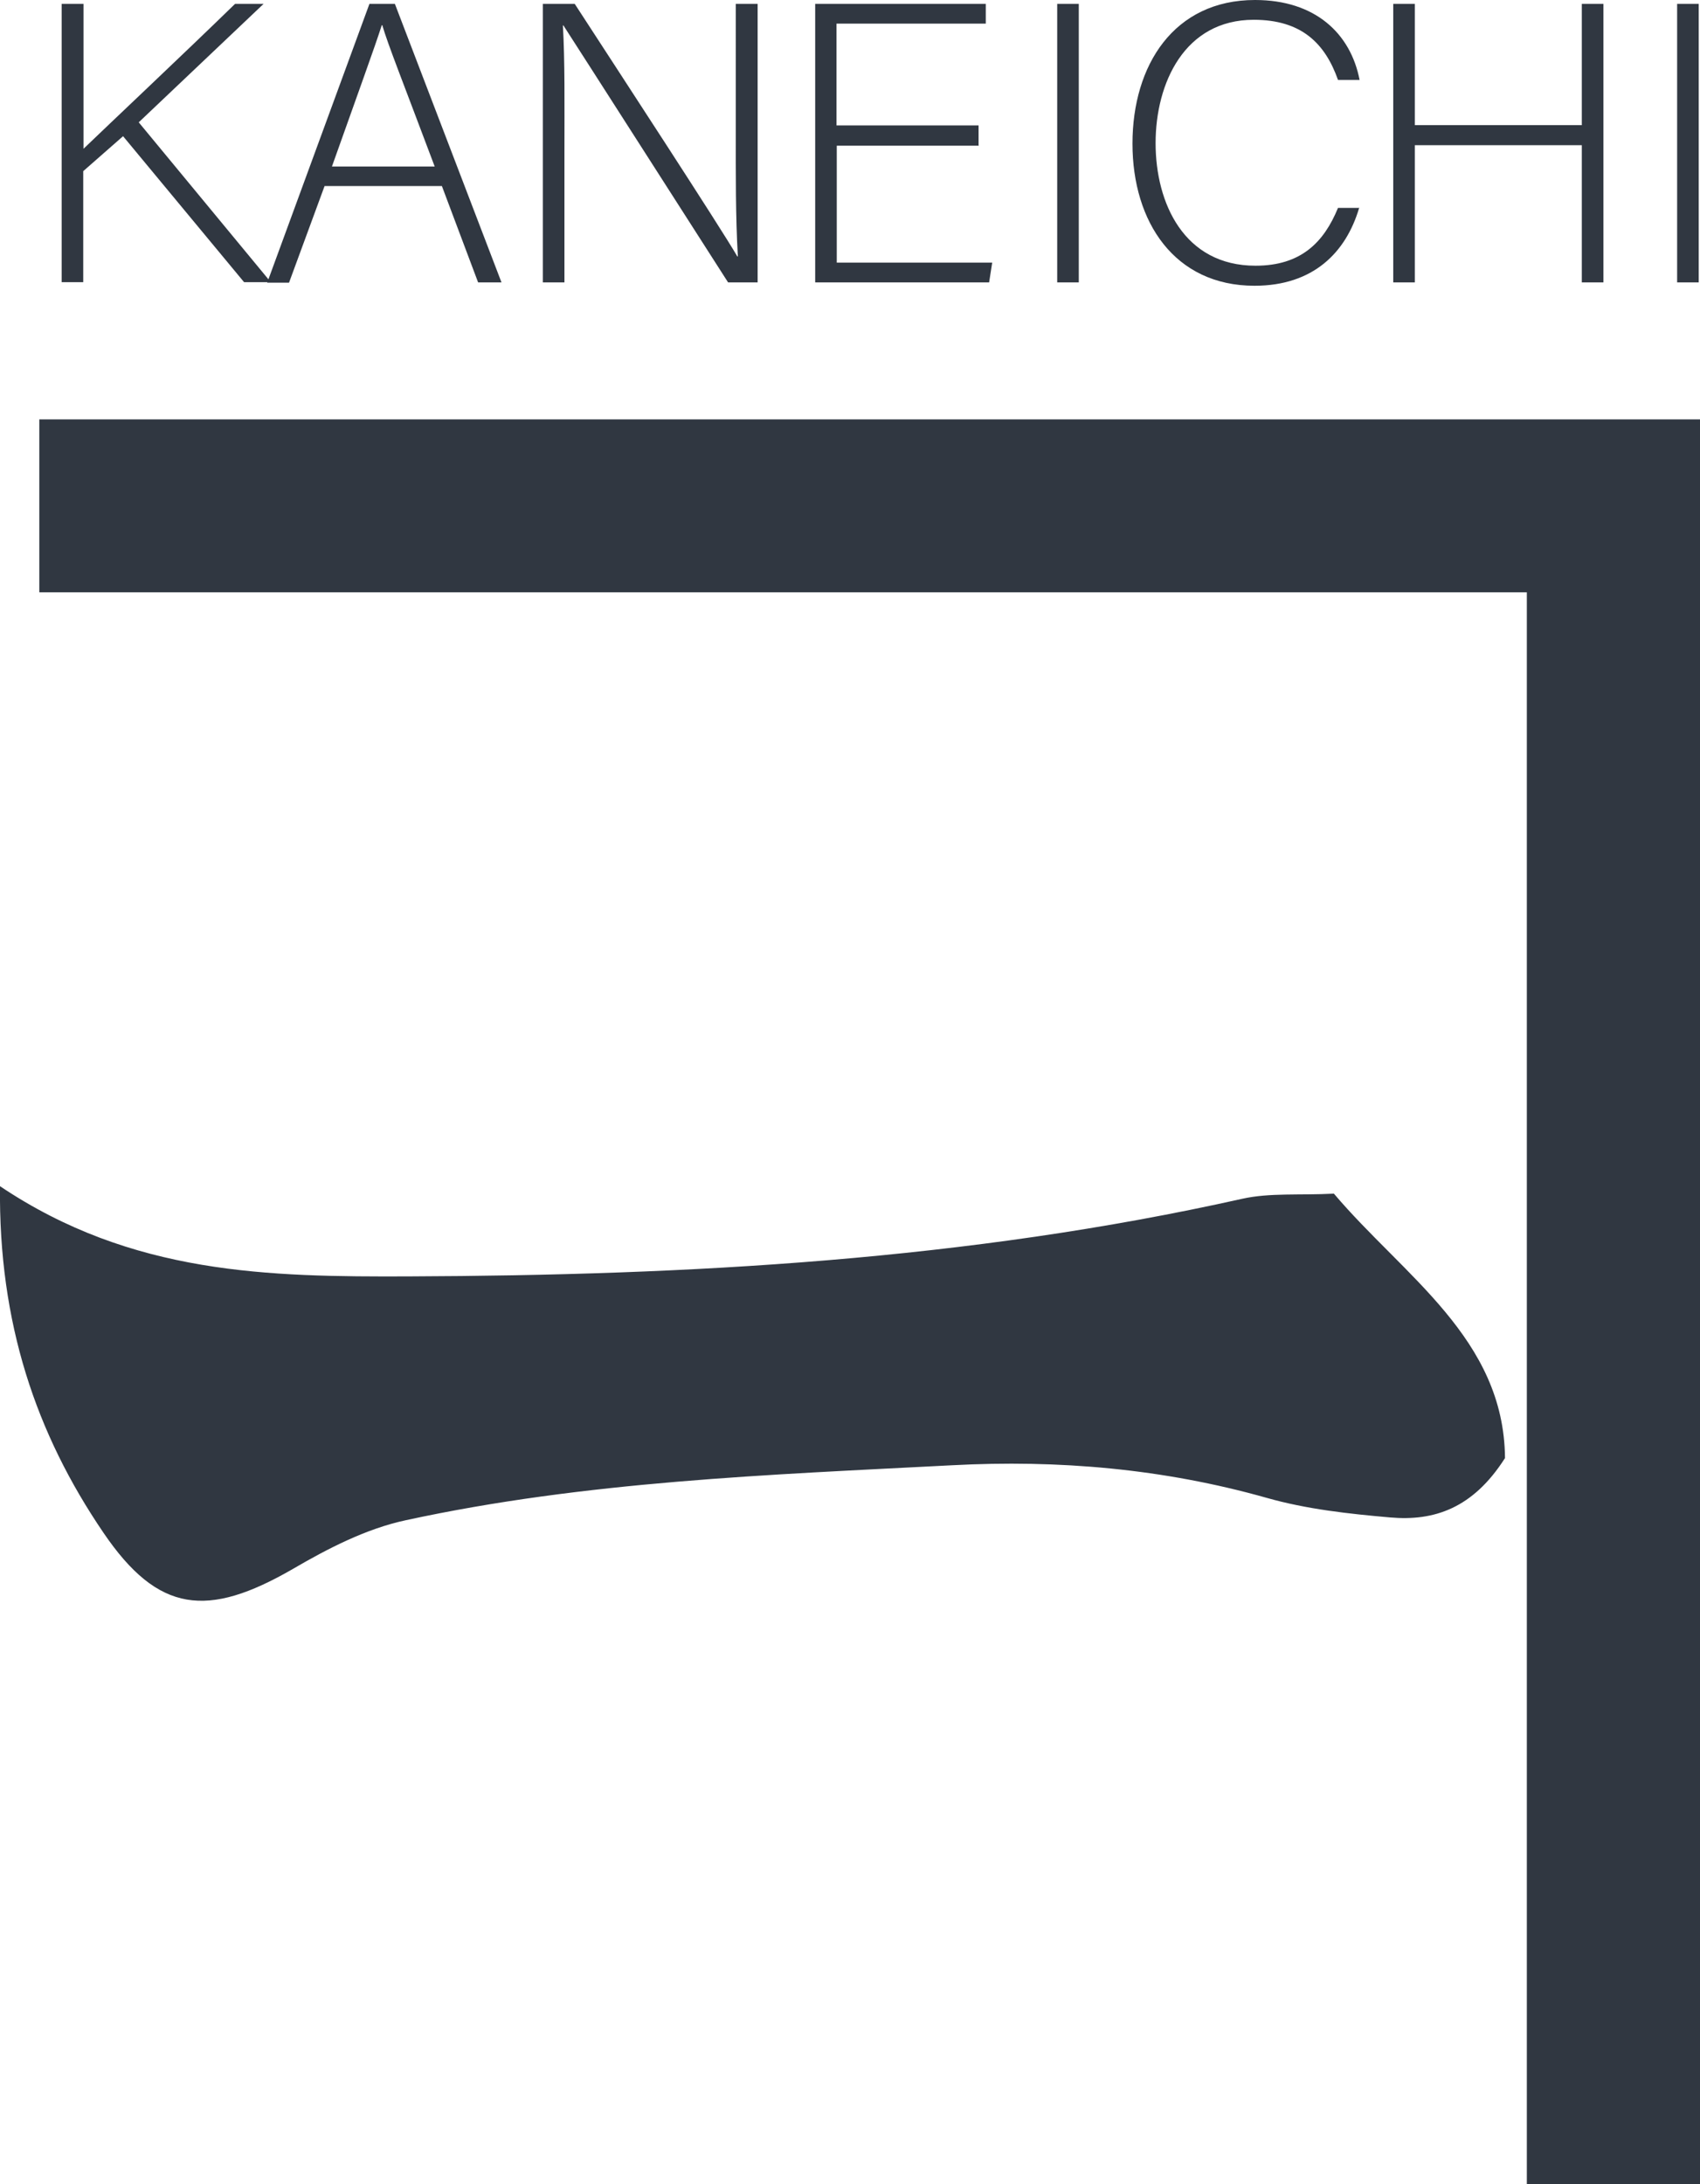
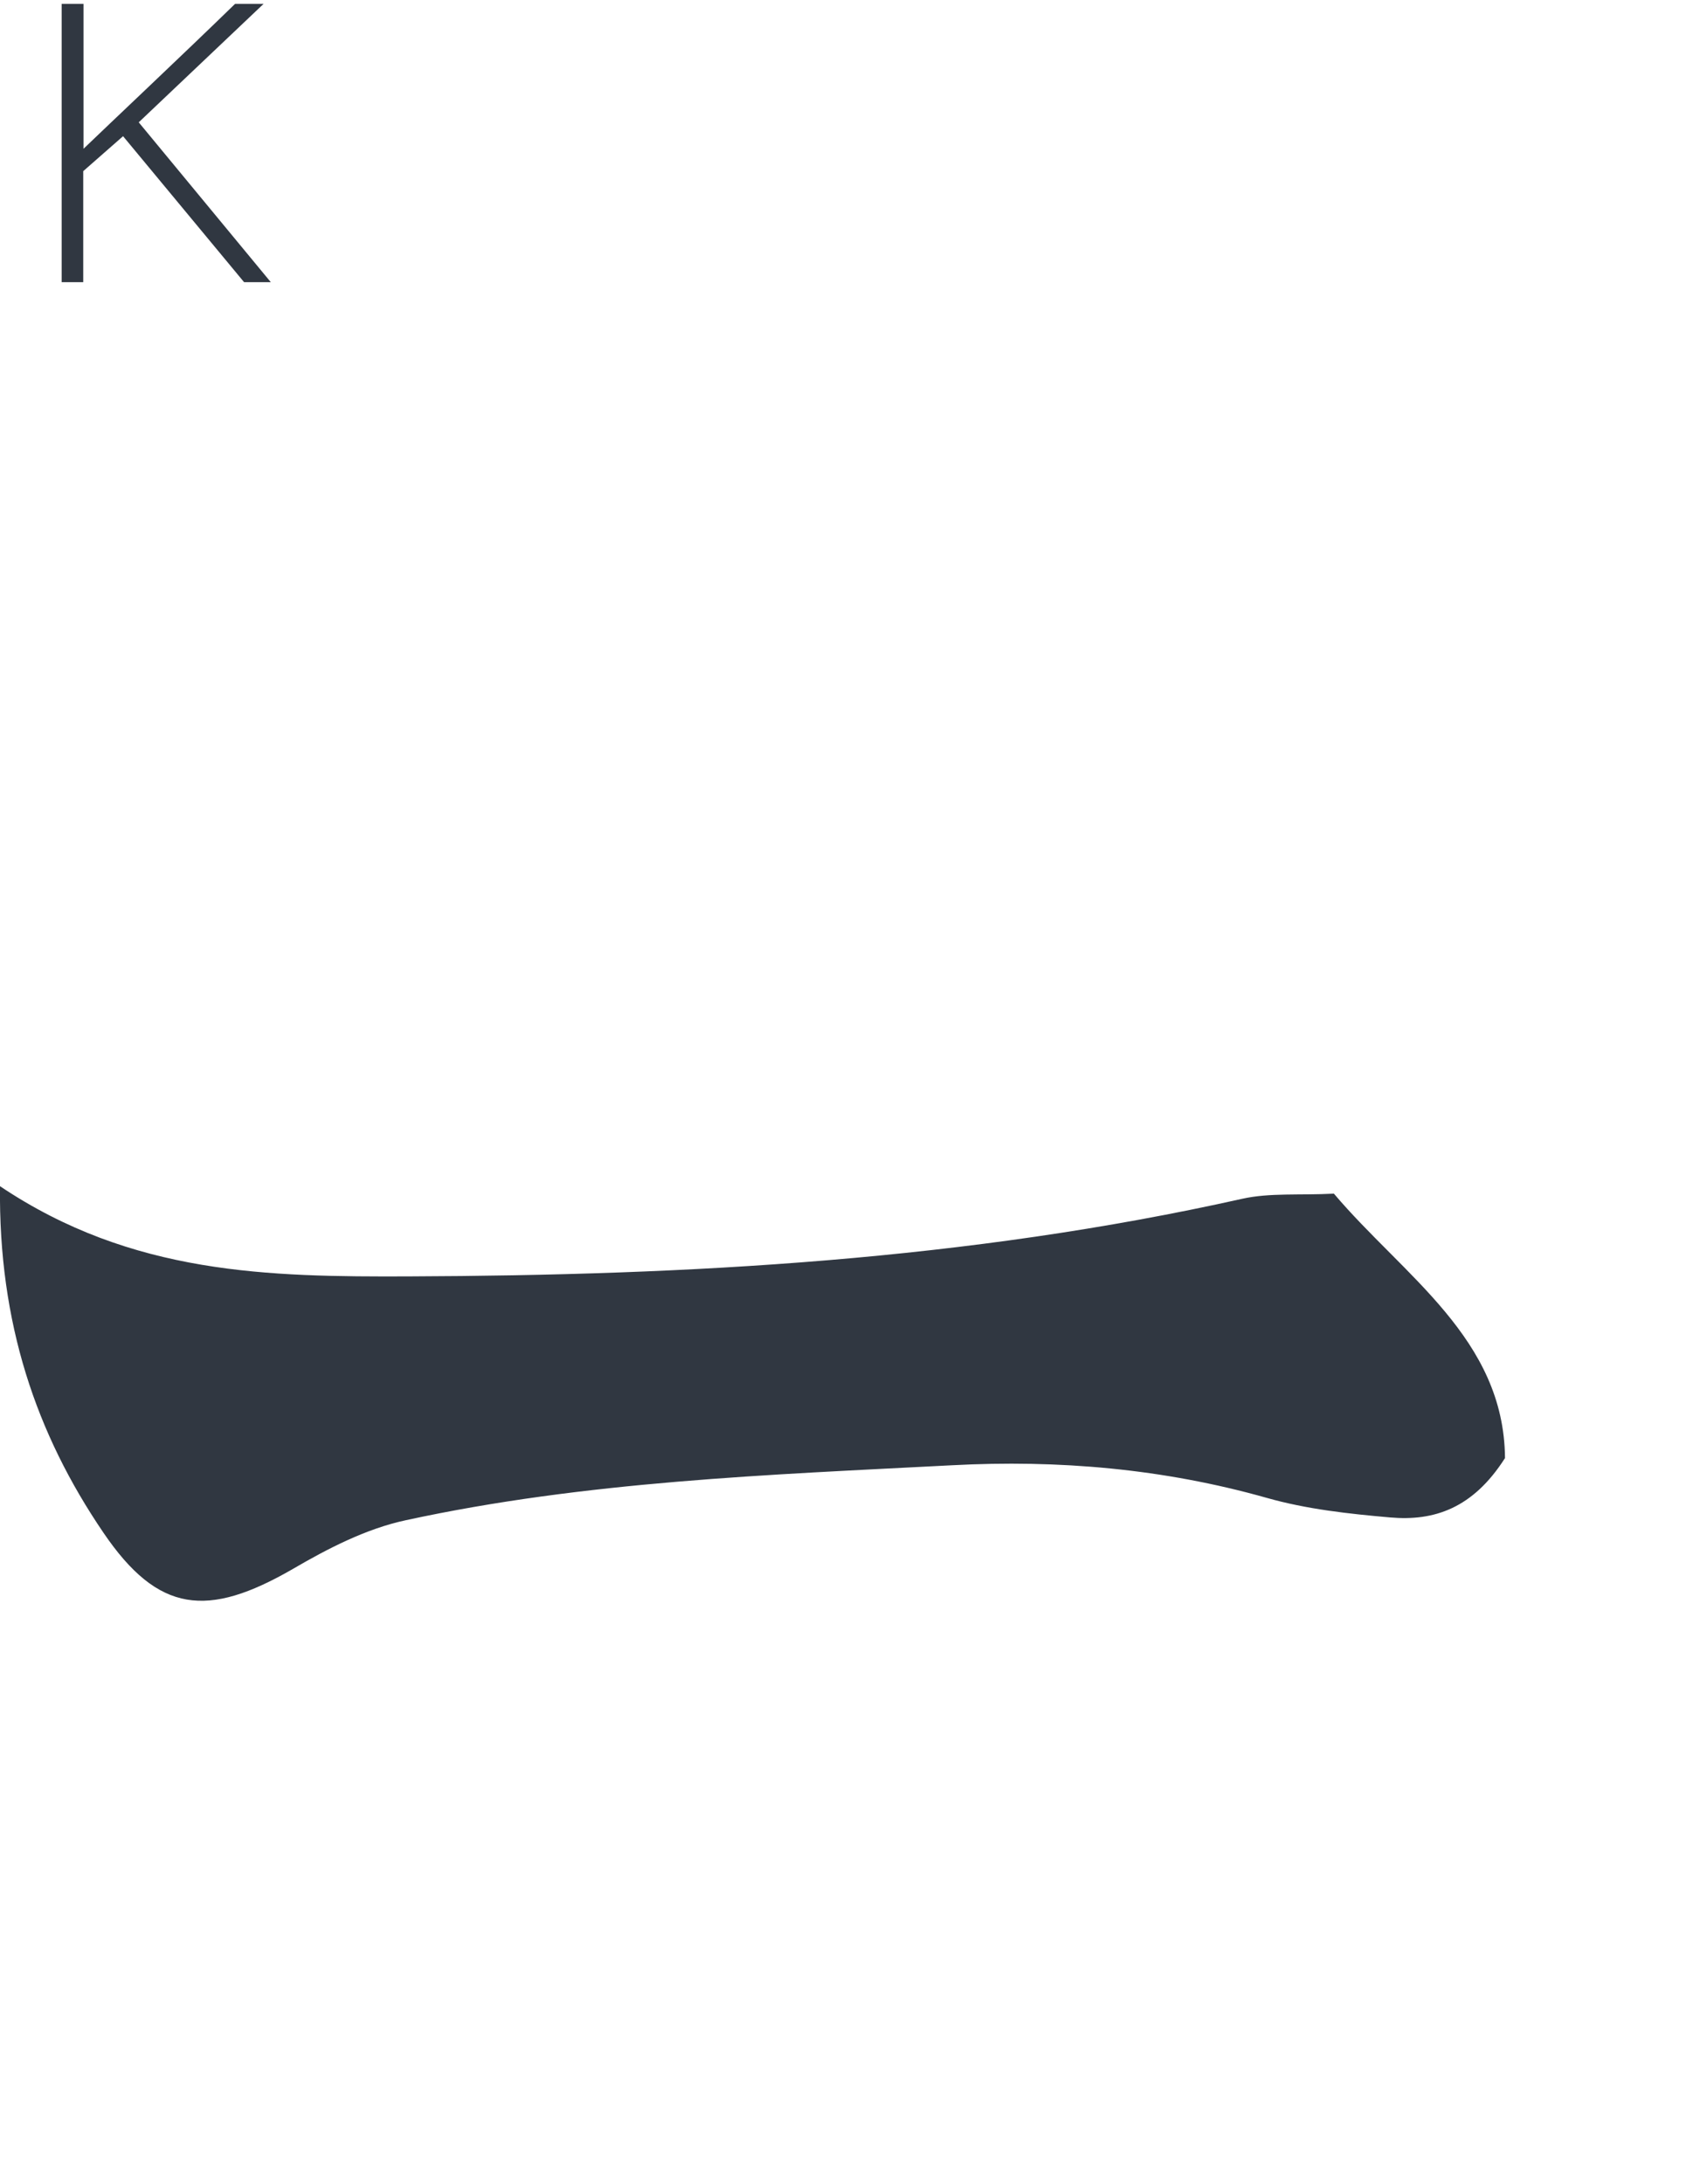
<svg xmlns="http://www.w3.org/2000/svg" id="_レイヤー_2" viewBox="0 0 66.17 85">
  <defs>
    <style>.cls-1{fill:#303741}</style>
  </defs>
  <g id="_レイヤー_1-2">
    <path d="M0 46.16c5.14 3.45 10.47 3.53 15.91 3.51 10.91-.04 21.75-.63 32.44-3.02 1.08-.24 2.23-.13 3.57-.2 2.72 3.21 6.62 5.64 6.66 10.29-1.25 1.96-2.76 2.46-4.47 2.31-1.61-.14-3.25-.32-4.8-.76-4.03-1.14-8.12-1.49-12.26-1.27-7.12.37-14.26.62-21.26 2.14-1.54.33-3.03 1.1-4.4 1.9-3.31 1.91-5.23 1.72-7.36-1.41C1.4 55.79-.06 51.48 0 46.16M2.41.15h.84v5.64c.87-.84 3.96-3.75 5.9-5.64h1.11L5.4 4.76l5.14 6.22H9.5L4.79 5.3 3.24 6.66v4.32H2.4V.15Z" class="cls-1" />
-     <path d="M12.63 7.25 11.25 11h-.85L14.38.15h.99l4.15 10.84h-.91L17.2 7.24h-4.57Zm4.29-.77c-1.21-3.22-1.83-4.77-2.04-5.5h-.02c-.26.82-.96 2.74-1.94 5.5h3.99Zm4.21 4.51V.15h1.24c1.69 2.6 5.65 8.66 6.33 9.83h.02c-.09-1.56-.08-3.16-.08-4.92V.15h.85v10.84h-1.15c-1.61-2.51-5.64-8.81-6.41-10h-.02c.08 1.42.06 3 .06 4.97v5.03h-.85ZM38.1 5.67h-5.53v4.55h6.05l-.12.77h-6.77V.15h6.64v.77h-5.81v3.96h5.53v.77ZM41.99.15v10.84h-.84V.15zM52.9 8.1c-.51 1.72-1.78 3.02-4.07 3.02-3.11 0-4.75-2.48-4.75-5.53S45.69 0 48.85 0c2.34 0 3.72 1.3 4.07 3.11h-.84C51.58 1.7 50.67.77 48.8.77c-2.69 0-3.82 2.46-3.82 4.8s1.11 4.77 3.89 4.77c1.77 0 2.66-.91 3.21-2.25h.84ZM54.23.15h.84v4.72h6.5V.15h.84v10.84h-.84V5.65h-6.5v5.34h-.84zm11.89 0v10.84h-.84V.15zM66.17 85h-6.74V23.05H1.53v-6.73h64.64z" class="cls-1" />
  </g>
</svg>